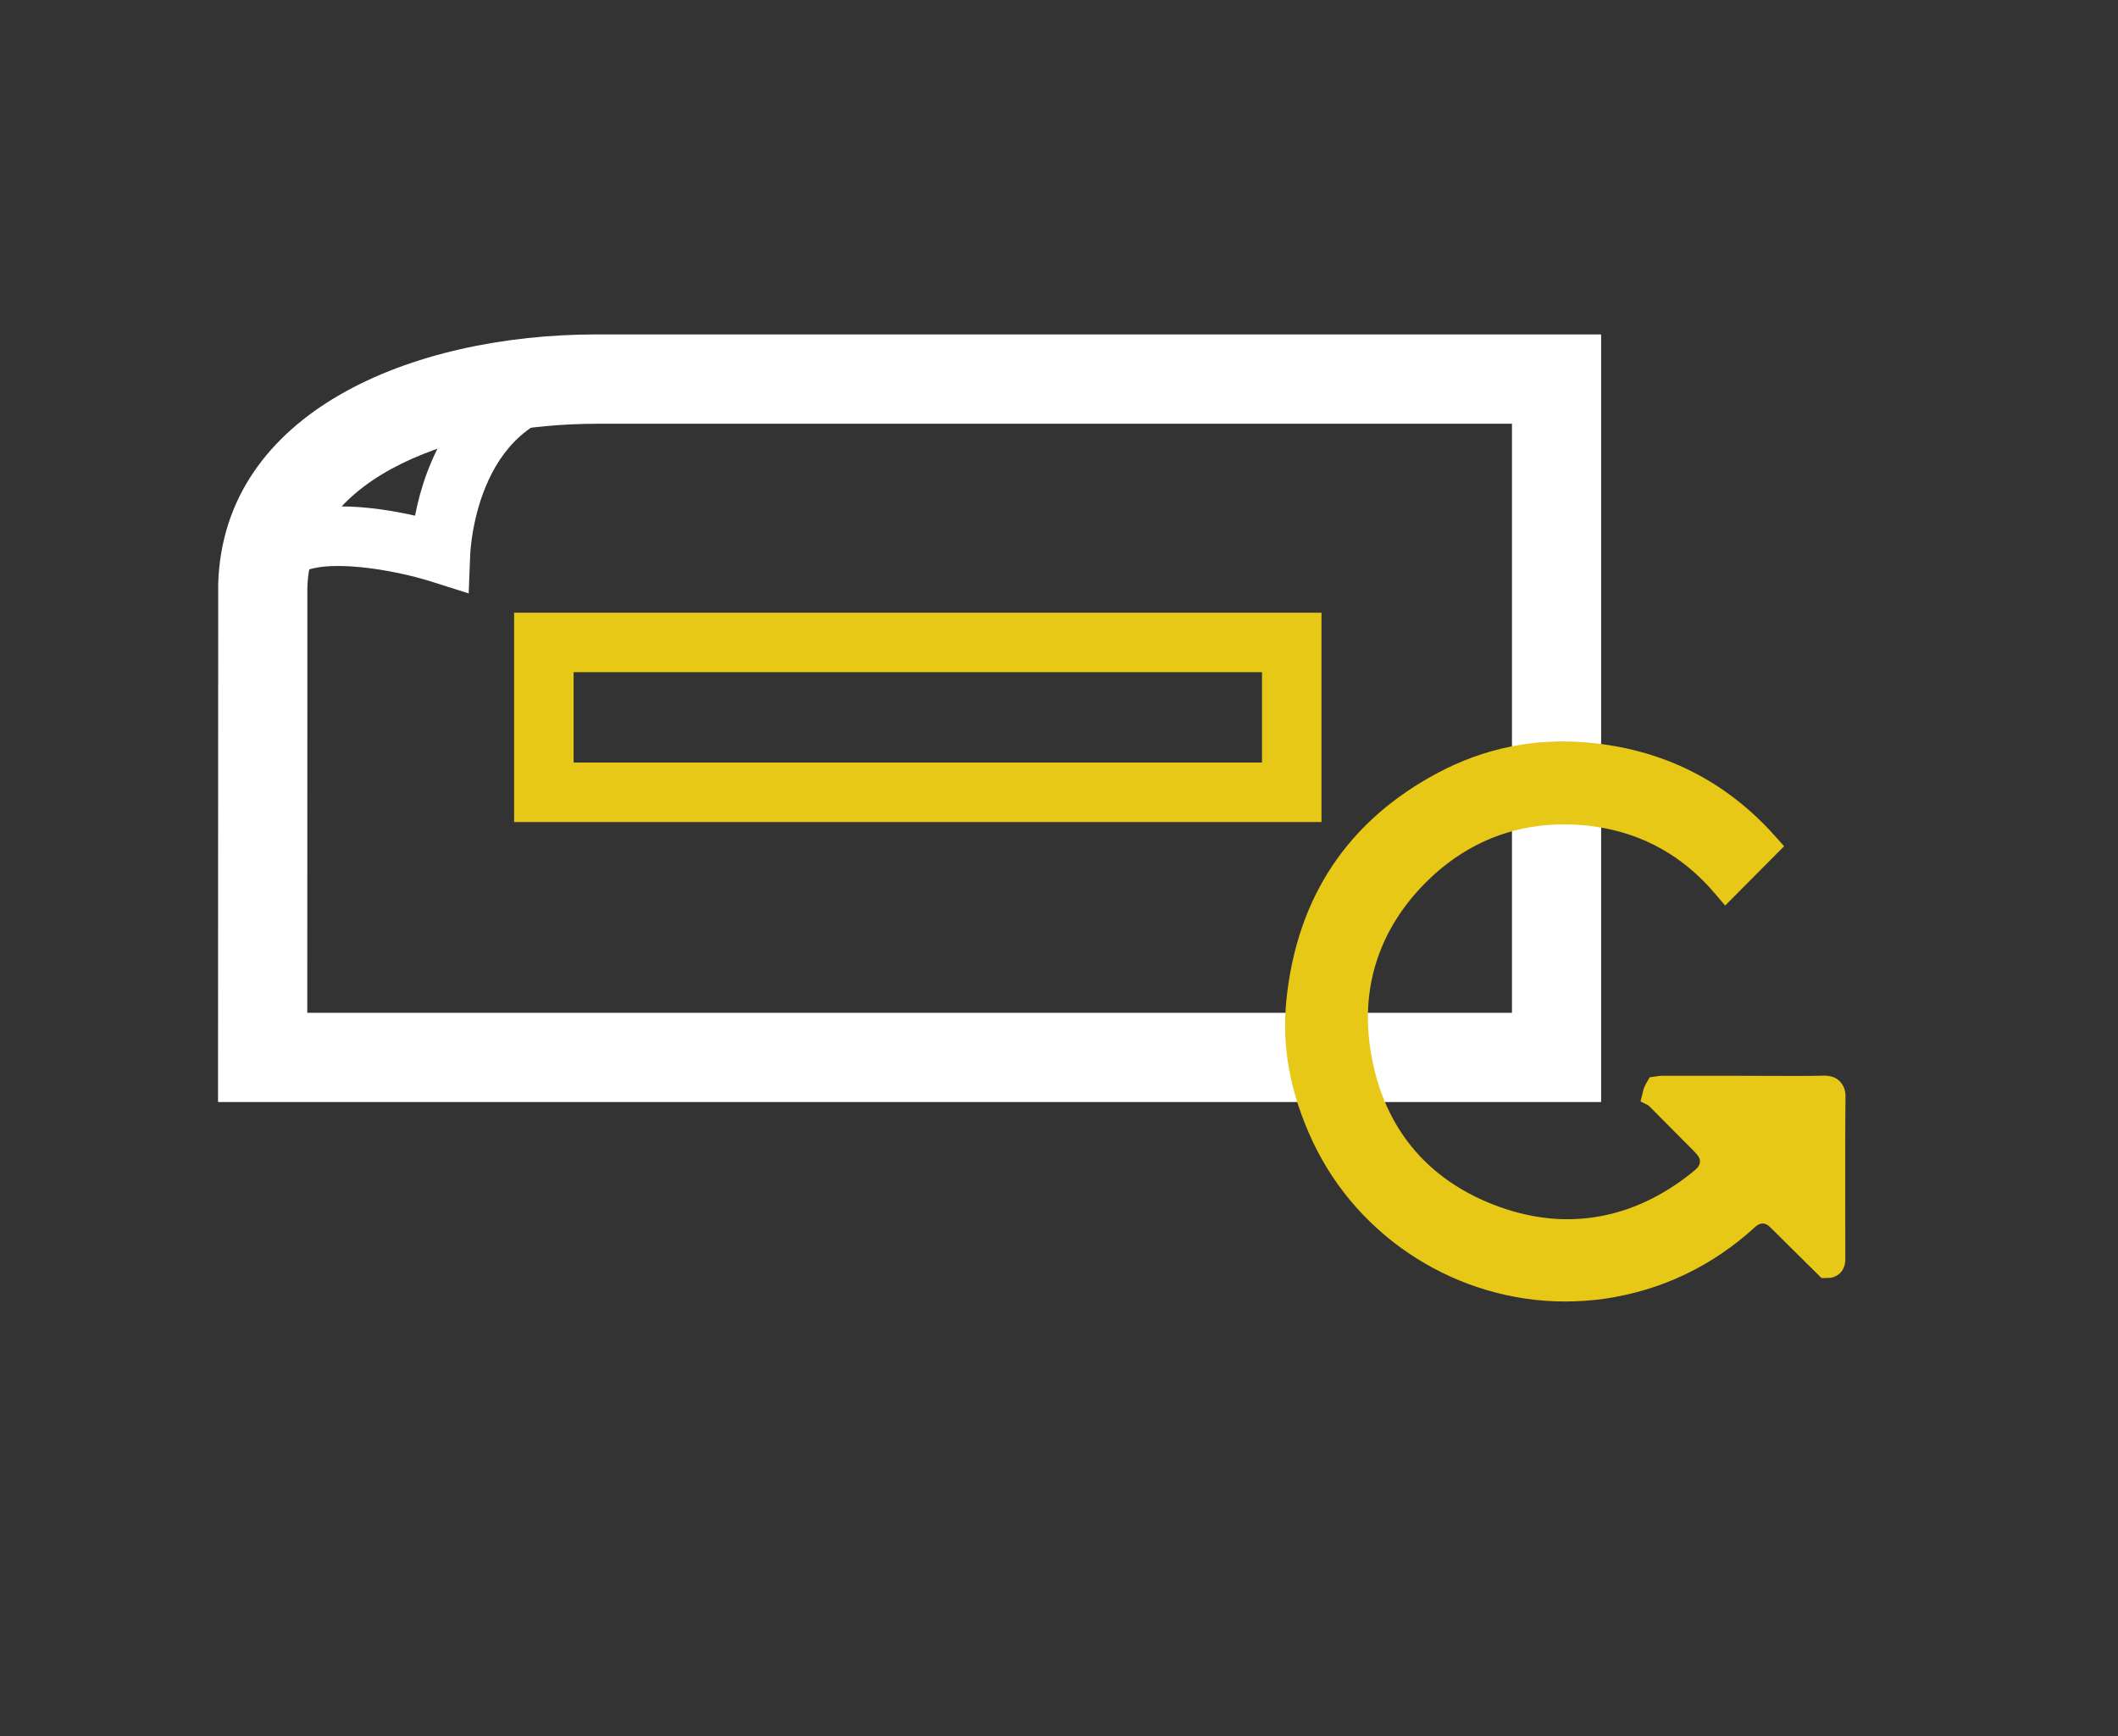
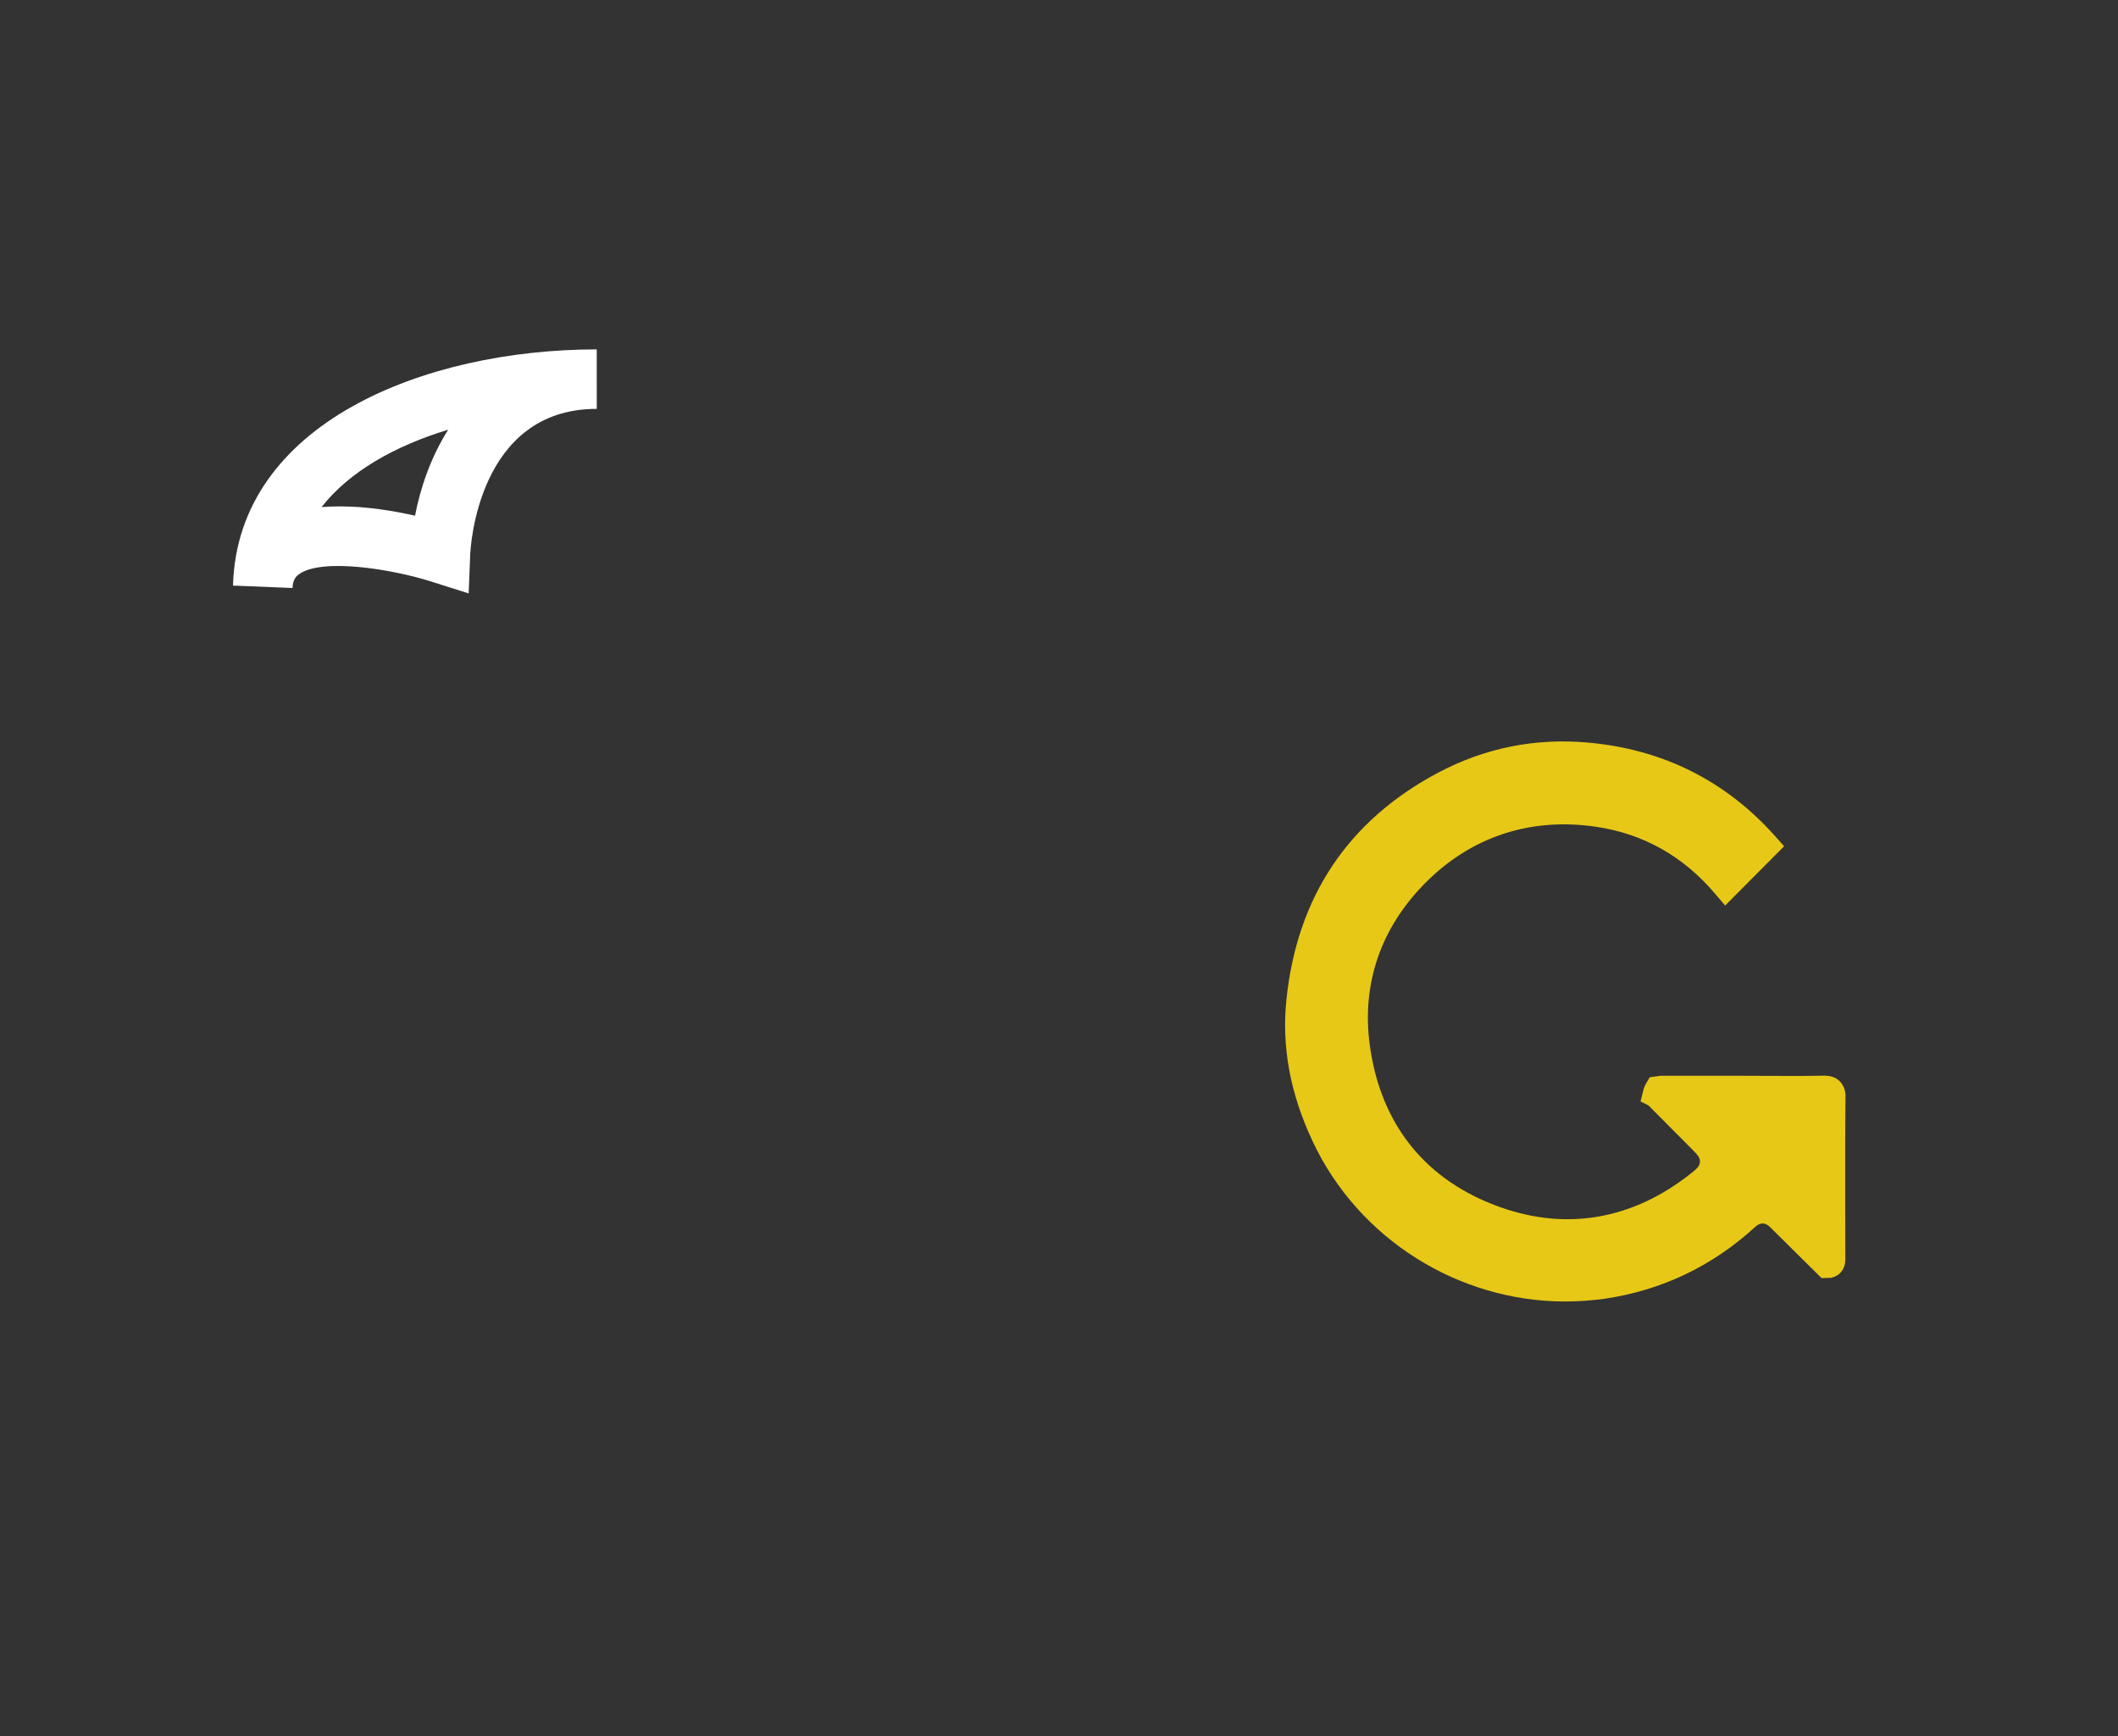
<svg xmlns="http://www.w3.org/2000/svg" version="1.1" id="_x2DC_àð_x5F_1" x="0px" y="0px" viewBox="0 0 2460.7 2016.8" style="enable-background:new 0 0 2460.7 2016.8;" xml:space="preserve">
  <rect x="0" y="0" width="2460.7" height="2016.8" fill="#333333" stroke="none" />
  <style type="text/css">
	.st0{fill:#FFFFFF;}
	.st1{fill:#E7C817;}
</style>
  <g>
    <g>
      <g>
        <g>
          <g>
-             <path class="st0" d="M1860.3,1280.3h-1607l0.2-601.4c5.5-200.3,224.9-290.4,439.8-290.4h1166.9v891.8H1860.3z M357,1176.6       h1399.6V492.3H693.4c-159.4,0-332.6,59.6-336.3,190.4L357,1176.6z" />
-           </g>
+             </g>
          <g>
            <path class="st0" d="M544.5,689.4l-43.2-13.7c-45.9-14.6-126.5-27.6-153.5-8.9c-3.5,2.4-7.4,5.9-8,16.3l-69.1-2.8       c5.2-188.6,222.7-274.4,422.6-274.4V475c-138.6,0-146.7,162.3-147,169.1L544.5,689.4z M395.1,588.3c31.3,0,62.8,5.3,87.1,10.8       c6.1-32,18.2-67.8,38.5-99.9c-61.5,18.7-114.6,48.4-147.1,89.9C380.7,588.5,387.9,588.3,395.1,588.3z" />
          </g>
          <g>
-             <path class="st1" d="M1535.3,955h-938V711.8h938V955z M666.4,885.9h799.8v-105H666.4V885.9z" />
-           </g>
+             </g>
        </g>
      </g>
      <g>
        <path class="st1" d="M1843.4,879.8c-58.5-5.2-114,6.1-165.1,33.4c-98.7,52.7-154.8,136.6-166.5,249.6     c-5.4,51.9,4,102.8,28.9,155.8c56.9,121.3,189,192.4,321,173c62.7-9.2,118.5-35.9,165.8-79.2c12.5-11.5,29.1-11.1,41.2,1.1     c10.7,10.8,21.6,21.6,32.4,32.3l19.8,19.7c1.6,1.6,2.4,2,2.4,2c2-0.4,3.1-0.8,3.1-4.7v-59.6c-0.1-43.5-0.1-86.9,0.3-130.3     c0-2-0.6-3.7-1.7-4.8c-1-1-2.1-1.2-3.9-1.4c-22.4,0.6-44.7,0.4-67.1,0.3l-27.6-0.1h-26.5h-69.1c-3.1,0.3-3.2,0.3-3.2,0.3     c-1,1.6-1.3,2.6-1.4,3c0.2,0.1,0.7,1,2.1,2.5l51,51.3c5.8,5.9,13.7,13.8,13,26.8s-9.6,20.1-16.1,25.3     c-71.9,57.5-154.1,72.4-237.7,43c-94.2-33.1-151-103.5-164.2-203.6c-10-75.9,13.8-145.6,69.1-201.4     c57.8-58.4,131.8-82.8,213.7-70.7c59,8.8,108.8,36.7,148.3,83.1l43.8-44.1C1994.7,921.6,1925.6,887.1,1843.4,879.8z" />
        <path class="st1" d="M1818.3,1512c-123.4,0-239.8-72.1-293.3-186.1c-26.2-55.9-36.1-109.9-30.4-164.9     c12.4-119,71.5-207.5,175.6-263c54.2-28.9,113-40.9,174.8-35.3l0,0c86.6,7.7,159.6,44.1,217,108.3l10.8,12.1l-68.5,68.9     l-12.2-14.3c-36.7-43.1-83-69.1-137.7-77.2c-76.2-11.2-145.1,11.3-198.9,65.7c-51.3,51.9-73.5,116.5-64.2,187     c12.3,93.2,65.1,158.8,152.8,189.6c77.7,27.3,154.2,13.4,221.2-40.2c6.4-5.1,9.4-8,9.7-12.7s-2.4-7.9-8-13.6l-51.8-52.1l-9.2-4.6     l3.3-13.4c0.6-2.4,1.7-4.9,3.2-7.6l4.2-7.1l12.5-1.7h97.2l27.7,0.1c24.3,0.1,45.4,0.2,66.6-0.3c5.4,0.5,11.2,1.2,16.4,6.2     c4.7,4.7,7.1,10.8,7,17.5c-0.4,40.3-0.3,80.8-0.3,121.3l0.1,68.3c0,11.4-6.3,19.5-16.9,21.6l-10.7,0.3l-59.7-59.1     c-5.6-5.7-11.5-5.7-17.2-0.5c-50,45.8-108.8,73.8-175.1,83.6C1848.9,1510.9,1833.5,1512,1818.3,1512z M1816.1,895.9     c-45.6,0-89.1,10.9-129.7,32.6c-93.3,49.8-146.3,129.2-157.5,236.1c-5.1,48.7,3.9,96.6,27.4,146.7     c53.7,114.4,178.1,181.5,302.9,163.2c59.2-8.7,111.9-33.9,156.7-74.8c19.2-17.7,46.6-17.1,65.1,1.7l28.1,28.1v-34.8     c0-36.8-0.1-73.6,0.2-110.4c-16.5,0.4-34.4,0.3-52.3,0.2l-92.9-0.1l27.4,27.7c6.8,6.9,19.2,19.4,18,40s-15.1,31.7-22.5,37.7     c-76.9,61.5-164.7,77.3-254.3,45.9c-100.7-35.4-161.5-110.7-175.6-217.7c-10.8-81.4,14.8-156,73.9-215.8     c61.9-62.5,141.2-88.6,228.5-75.6c57.1,8.4,106.2,33.7,146.3,75.1l19.2-19.3c-49.5-50.1-111-78.6-183.1-85     C1833.3,896.3,1824.7,895.9,1816.1,895.9z M2109.4,1272.7L2109.4,1272.7C2109.4,1272.8,2109.4,1272.7,2109.4,1272.7z" />
      </g>
    </g>
  </g>
</svg>